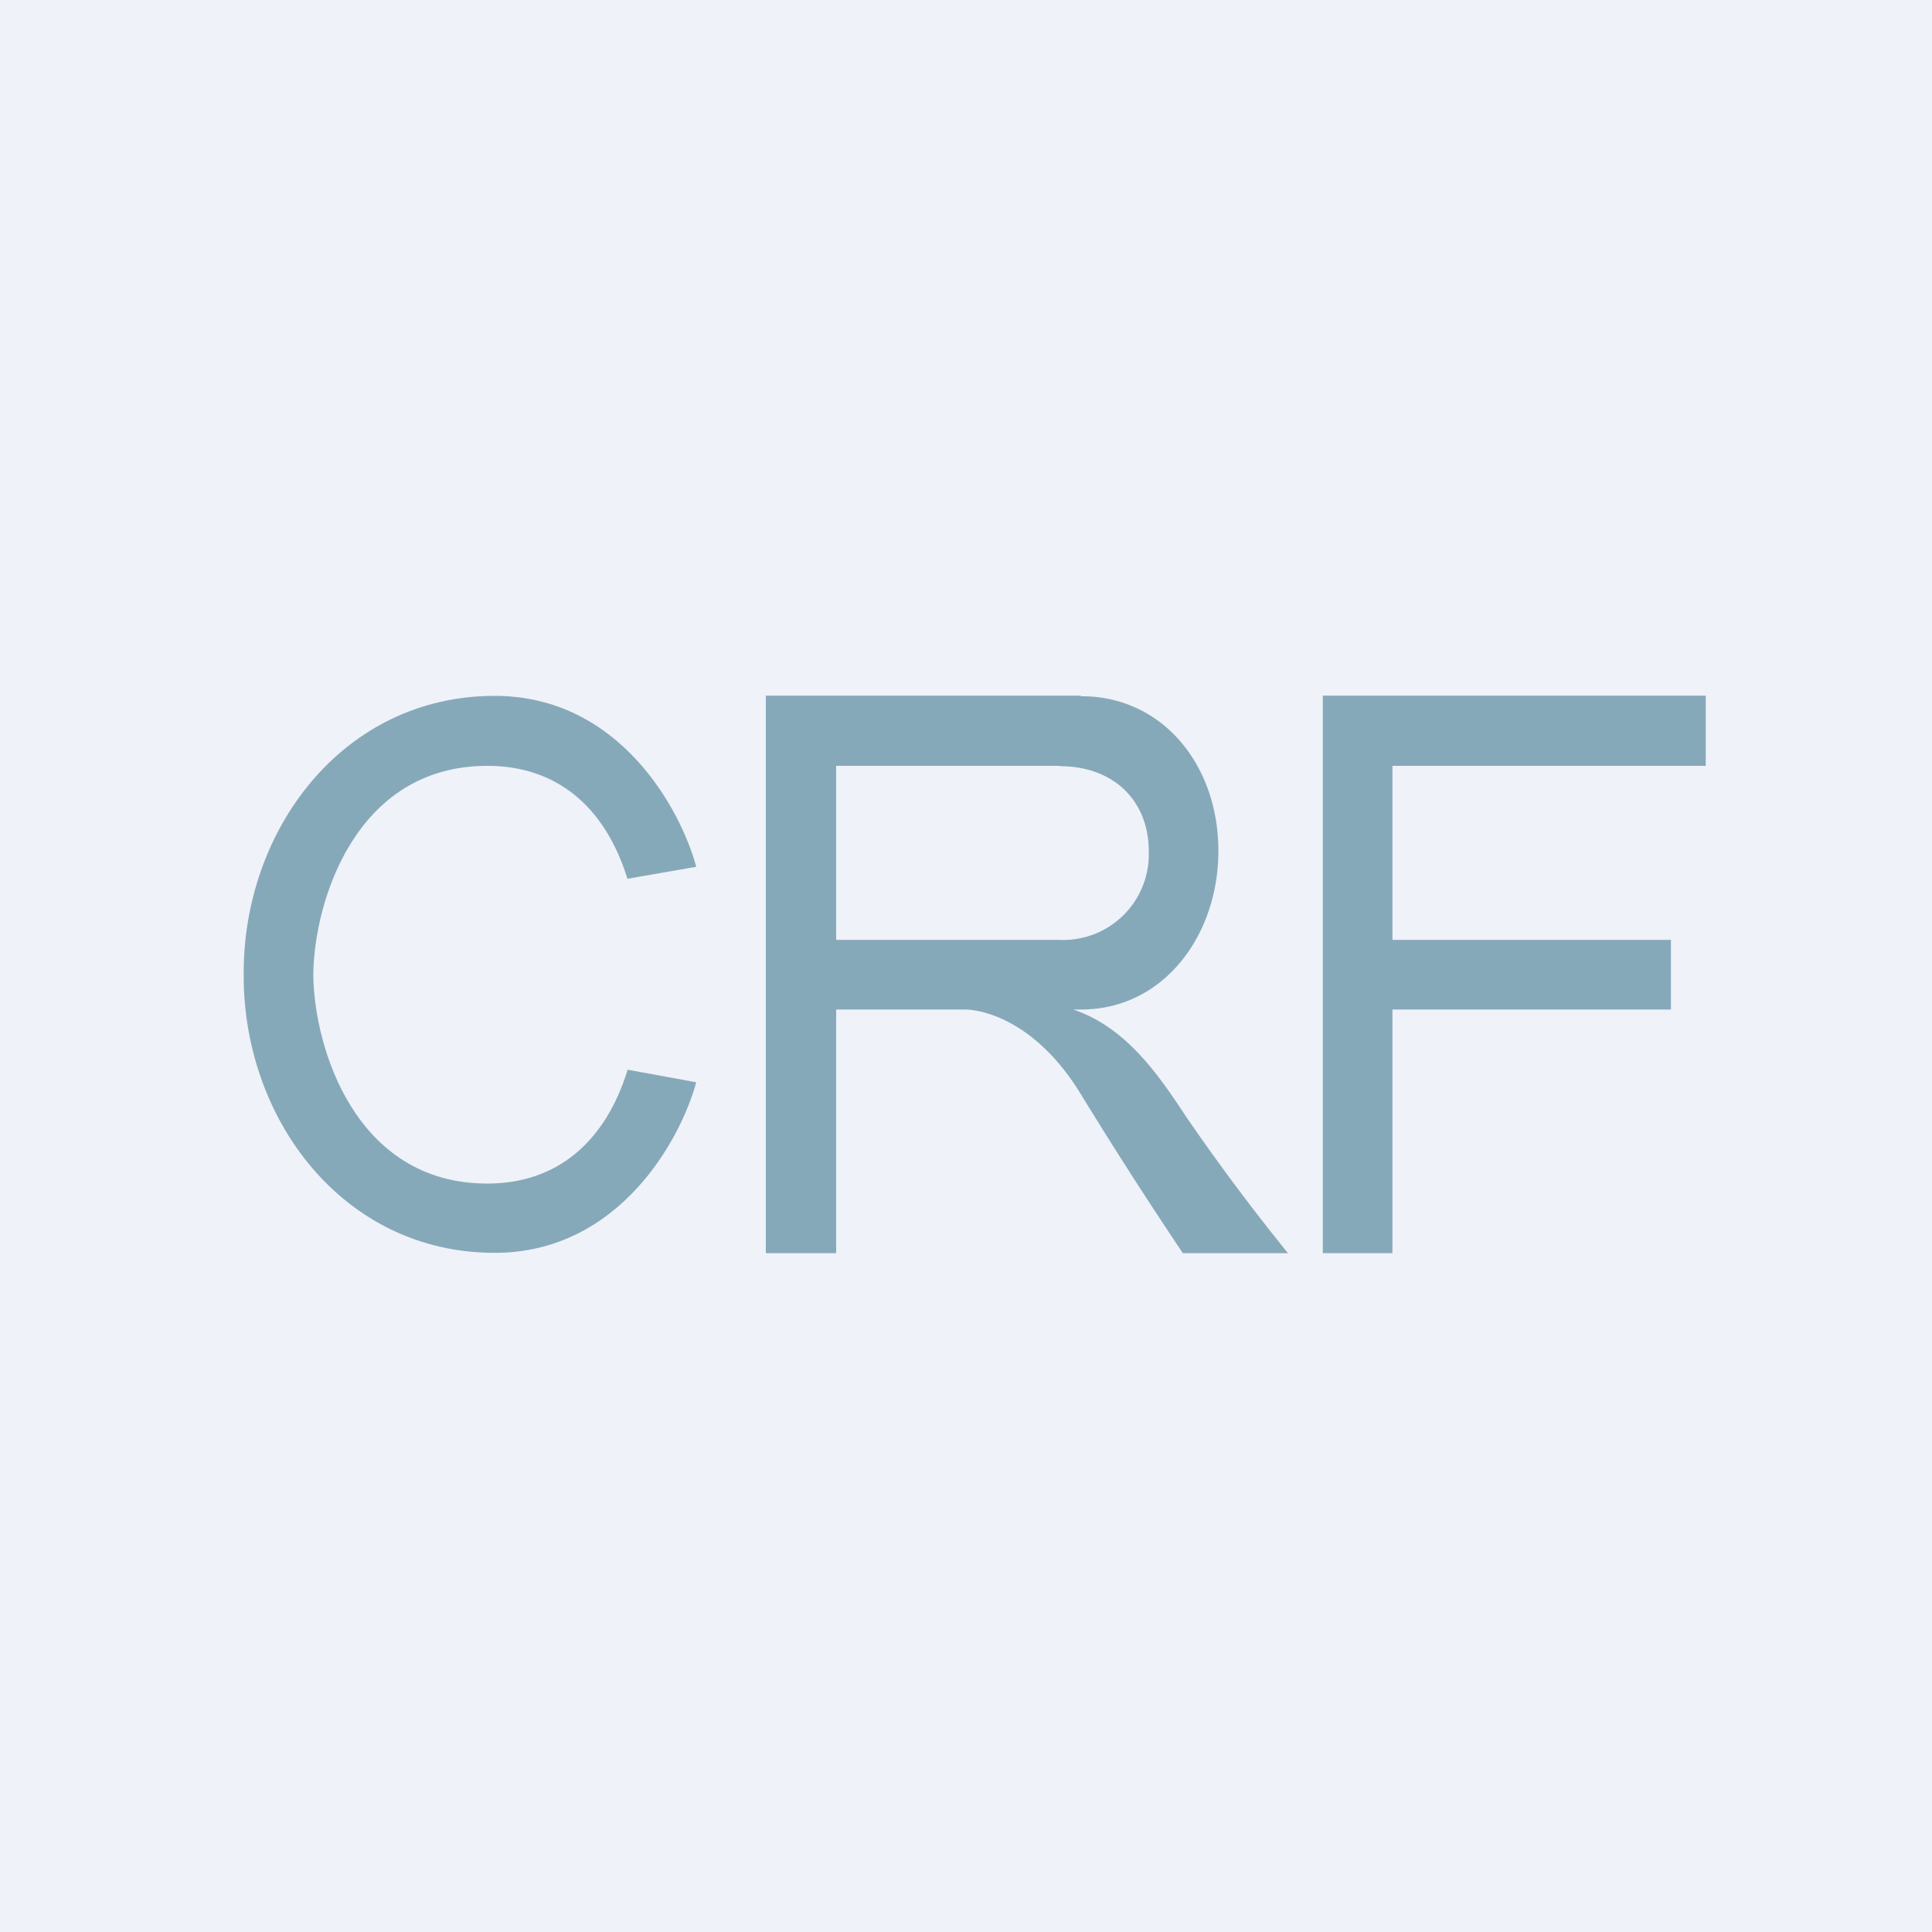
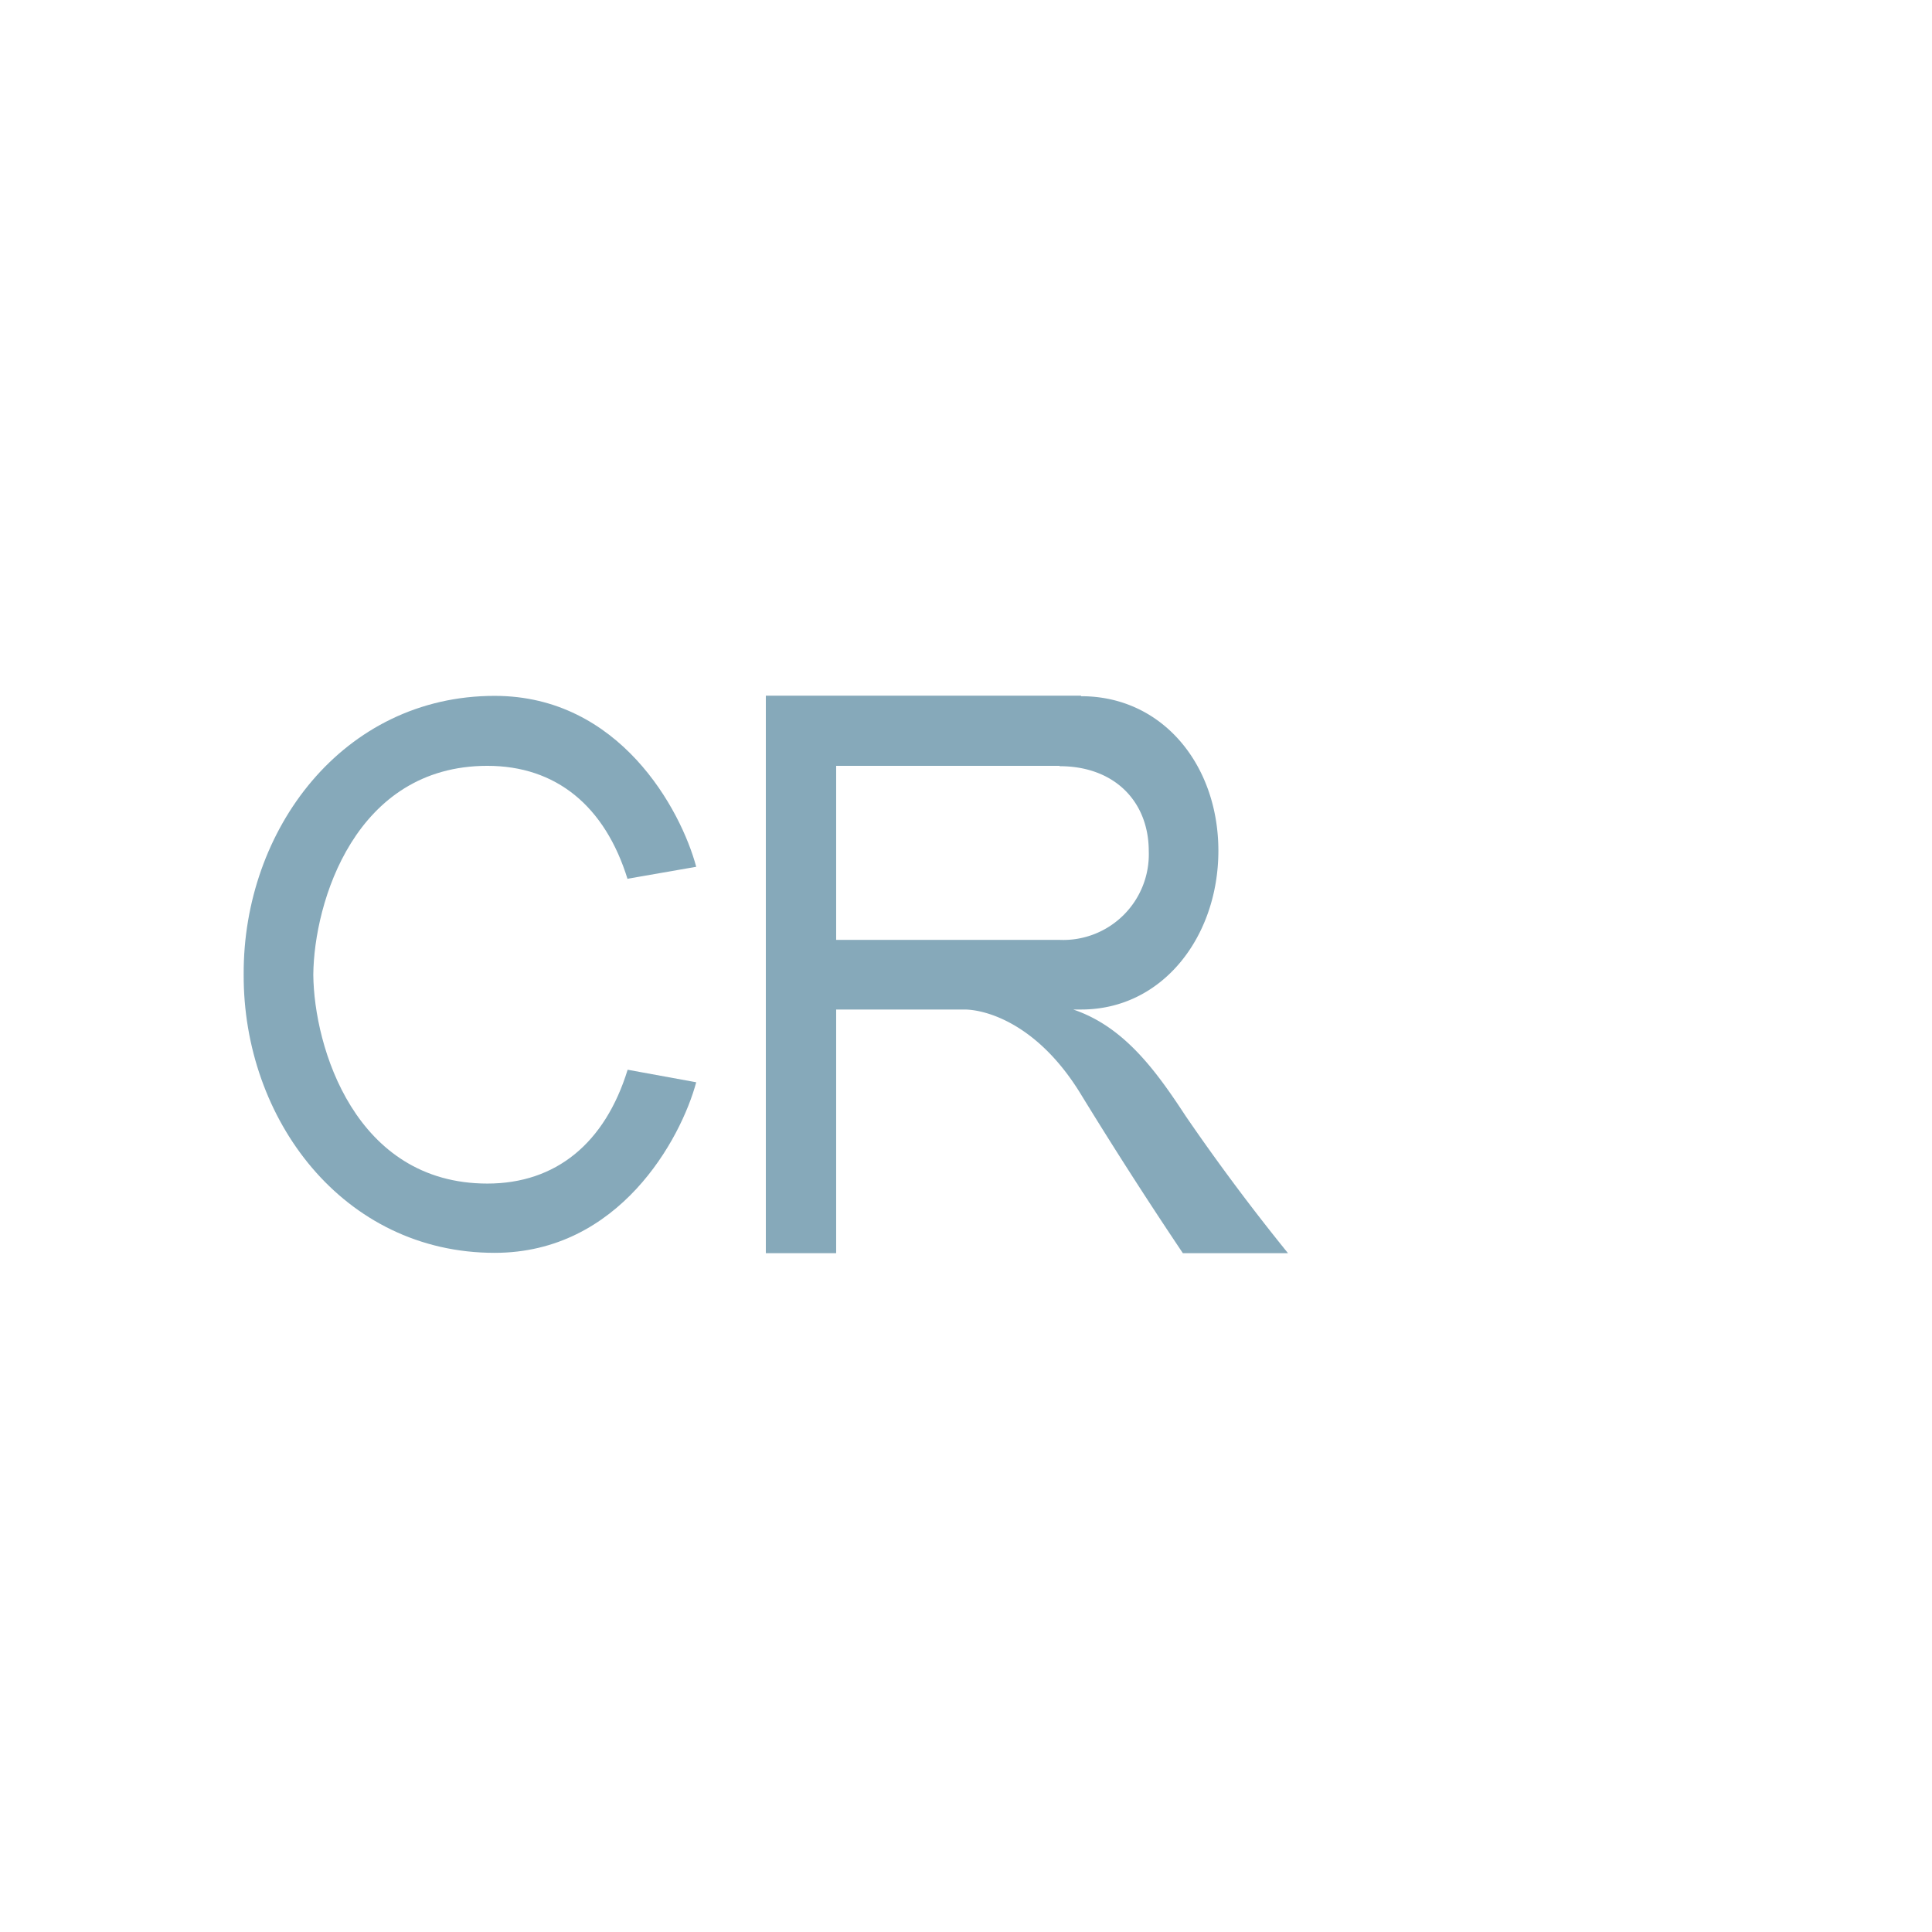
<svg xmlns="http://www.w3.org/2000/svg" viewBox="0 0 55.5 55.5">
-   <path d="M 0,0 H 55.5 V 55.5 H 0 Z" fill="rgb(239, 242, 248)" />
  <path d="M 18.02,25.245 L 20,24.9 C 19.56,23.26 17.8,19.99 14.21,19.99 C 9.85,19.99 6.98,23.84 7,27.99 C 6.98,32.14 9.85,35.99 14.21,35.99 C 17.79,35.99 19.56,32.72 20,31.09 L 18.03,30.73 C 17.38,32.84 15.97,34 14,34 C 10.2,34 9.02,30.08 9,28 C 9.02,25.92 10.2,22 14,22 C 15.97,22 17.38,23.15 18.03,25.26 Z" fill="rgb(134, 169, 186)" />
  <path d="M 31.05,19.985 H 22 V 36 H 24.02 V 29 H 27.7 C 28.3,29 29.81,29.39 31.06,31.45 A 129.9,129.9 0 0,0 33.98,36 H 37 A 61.5,61.5 0 0,1 34.06,32.06 C 33.19,30.73 32.28,29.49 30.83,29 H 31.06 C 33.41,29 35,26.89 35,24.44 C 35,21.99 33.41,20 31.06,20 Z M 30.44,22 H 24.02 V 27 H 30.44 A 2.46,2.46 0 0,0 33,24.45 C 33,23.03 32.02,22.01 30.44,22.01 Z" fill="rgb(134, 169, 186)" fill-rule="evenodd" />
-   <path d="M 37.99,19.985 H 49 V 22 H 40 V 27 H 48 V 29 H 40 V 36 H 38 V 20 Z" fill="rgb(134, 169, 186)" />
</svg>